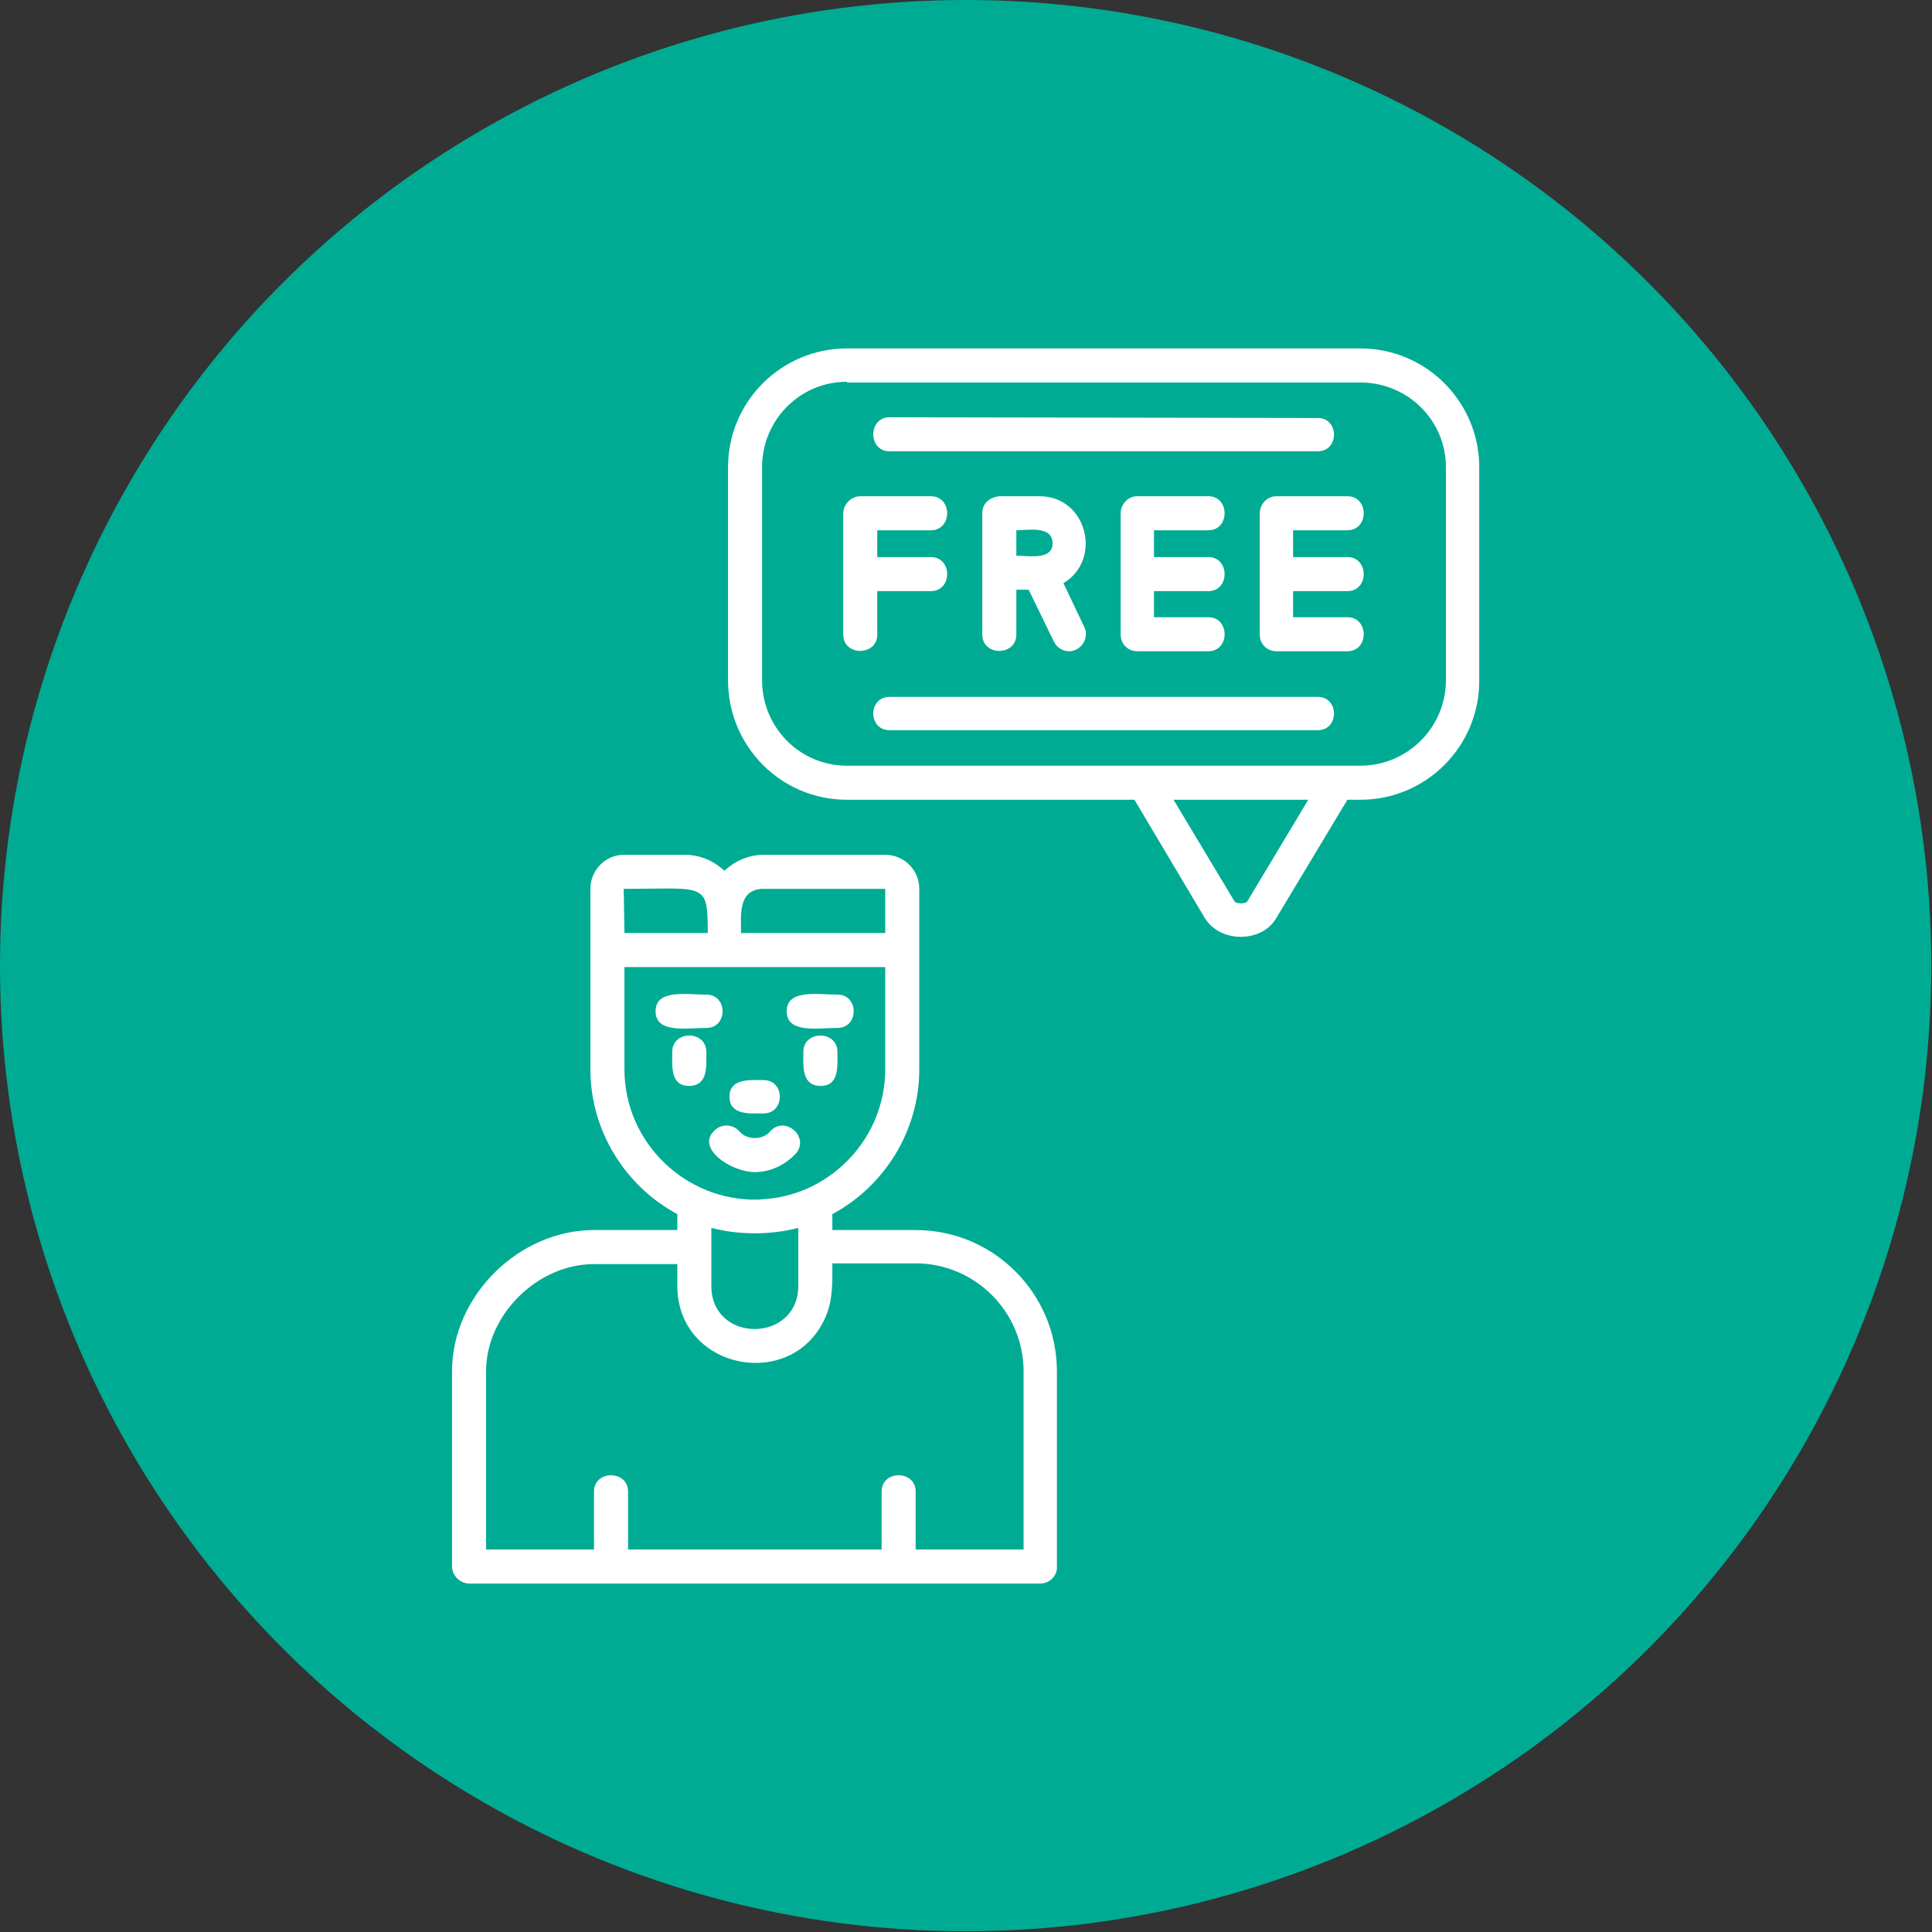
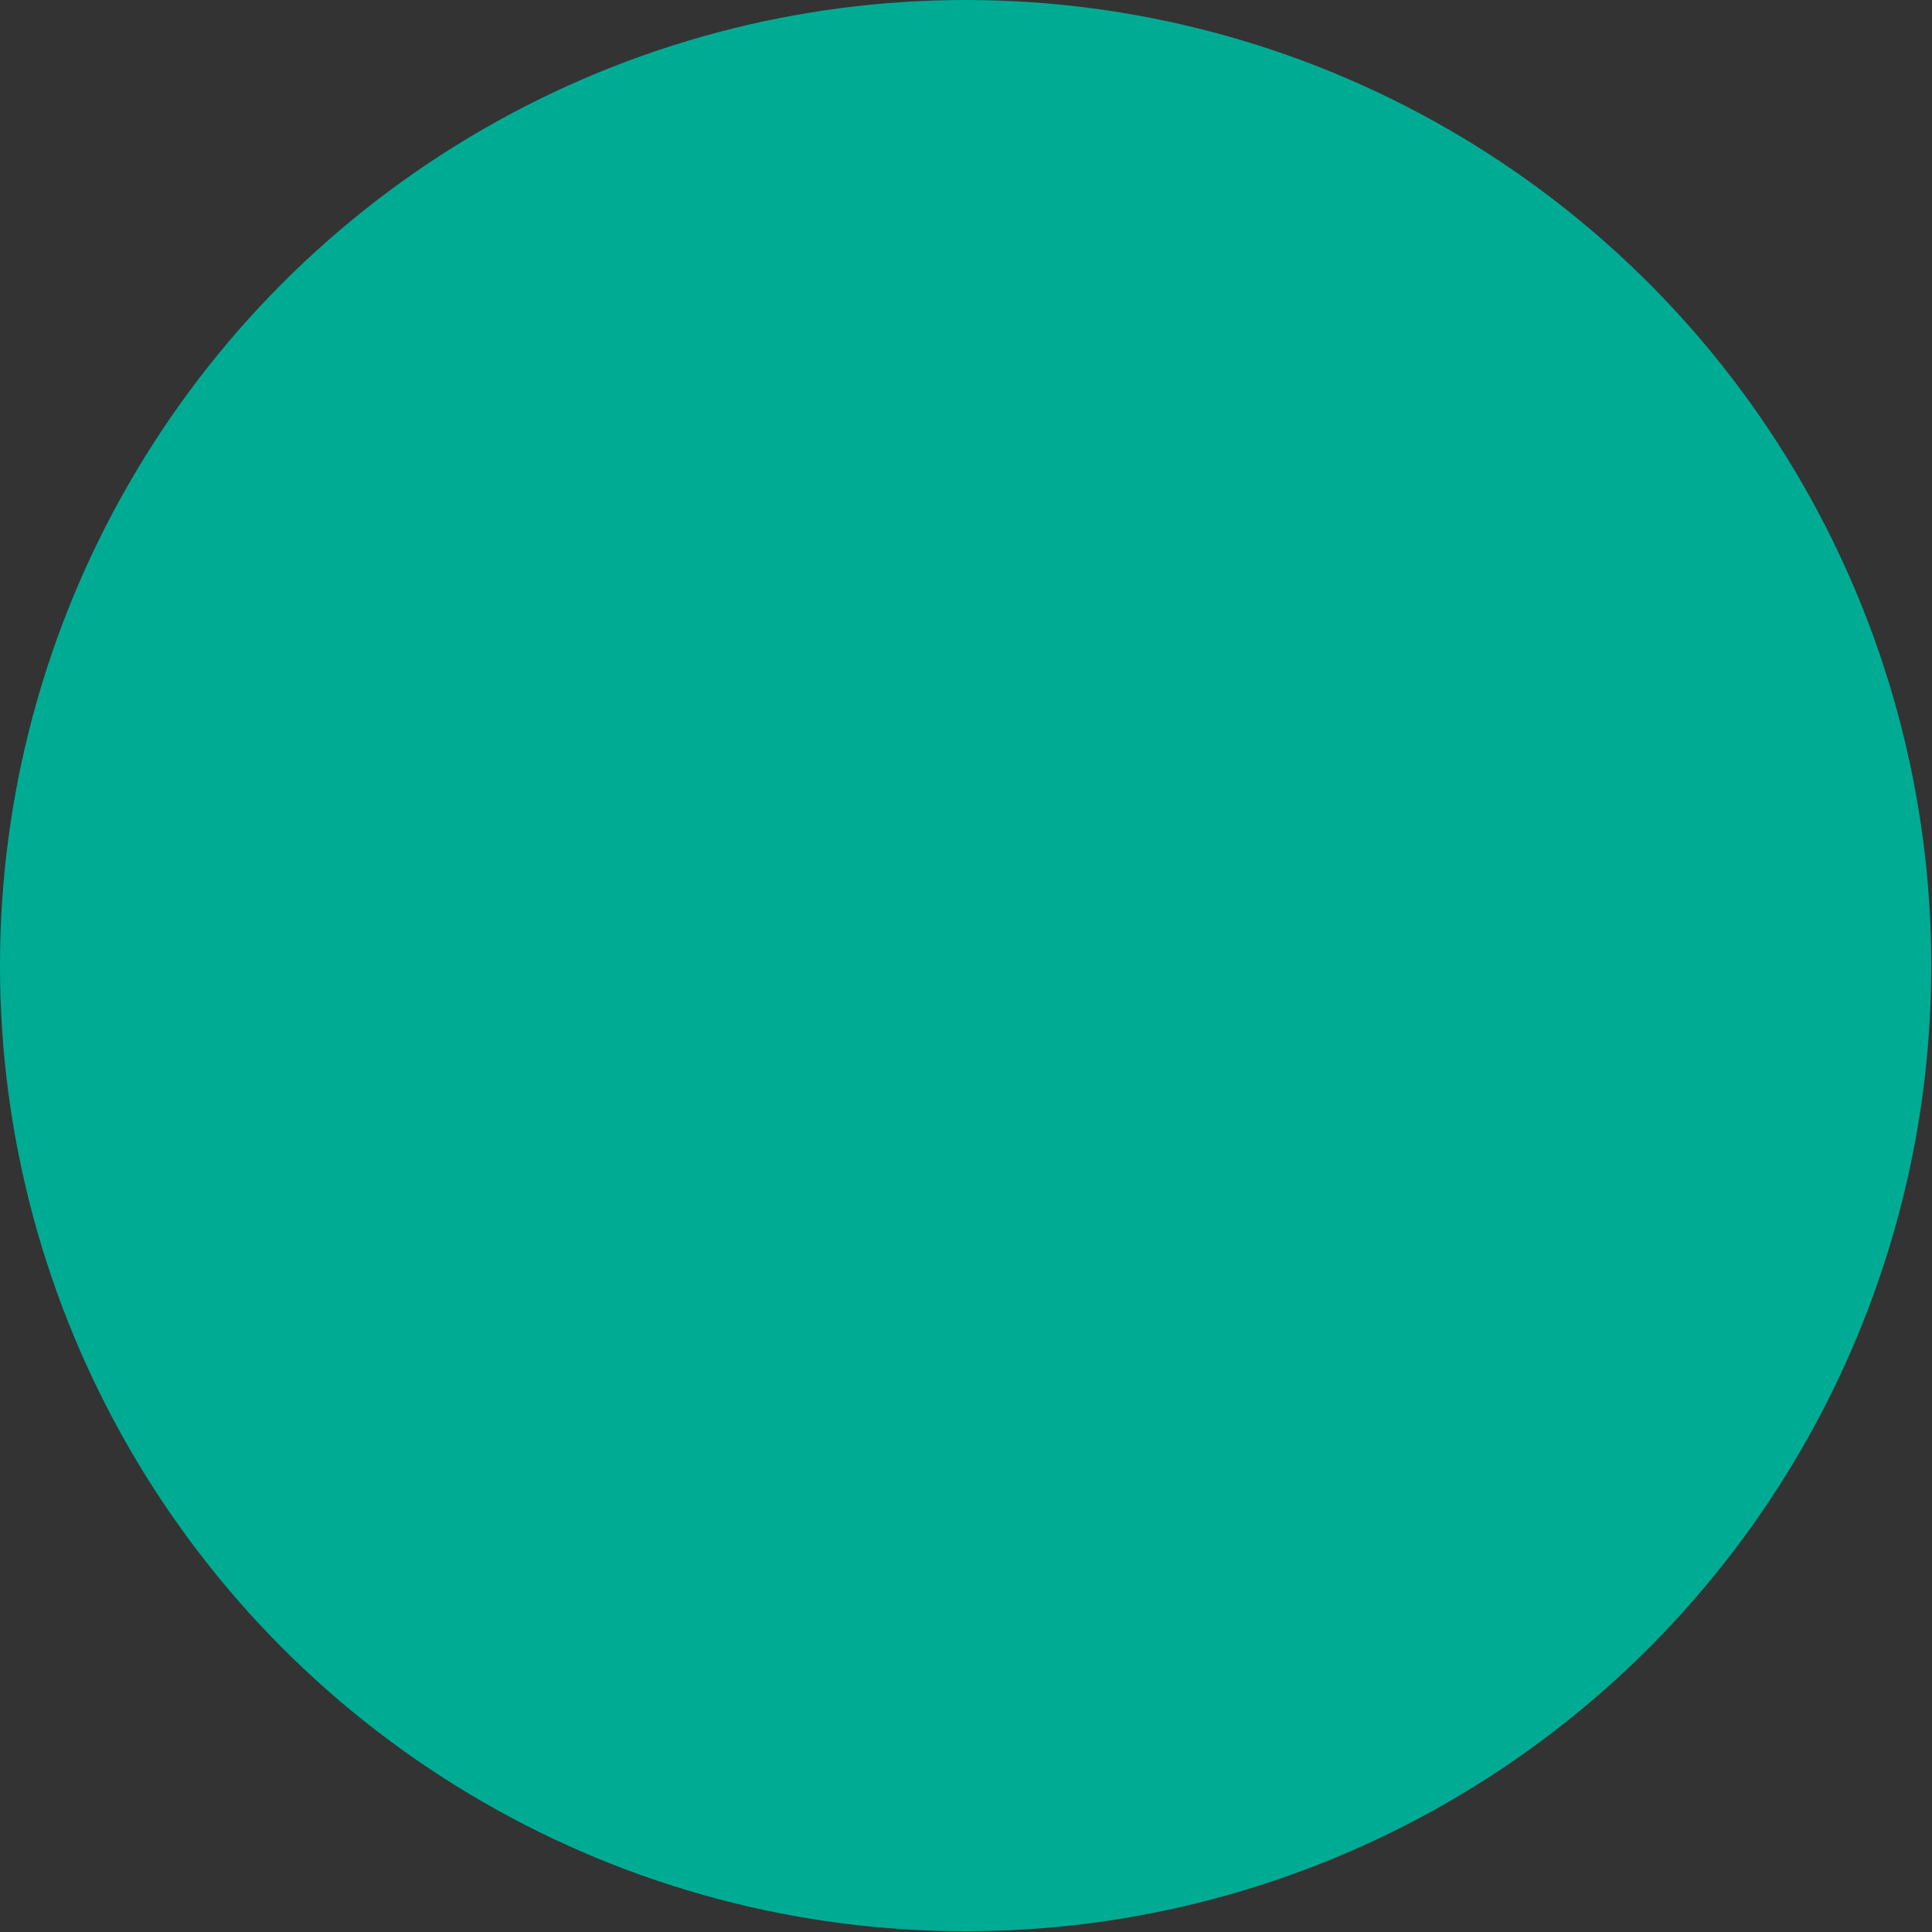
<svg xmlns="http://www.w3.org/2000/svg" clip-rule="evenodd" fill-rule="evenodd" height="512" viewBox="0 0 2667 2667" width="512">
  <rect x="0" y="0" width="2667" height="2667" fill="#333333" stroke="none" />
  <g id="Layer_x0020_1">
    <circle cx="1333" cy="1333" fill="#00ab94" r="1333" />
-     <path d="m1860 899h-98c-13 0-23-10-23-23v-167c0-13 10-24 23-24h98c30 0 30 47 0 47h-75v37h75c30 0 30 47 0 47h-75v36h75c30 0 30 47 0 47zm18 205h-18l-98 163c-20 35-78 35-99 0l-97-163h-397c-91 0-164-74-164-165v-294c0-91 74-164 164-164h709c91 0 164 74 164 164v295c0 90-73 164-164 164zm-709-577c-65 0-117 53-117 118v294c0 65 52 118 117 118h709c65 0 118-53 118-118v-294c0-65-53-117-118-117h-709zm451 577 84 140c2 4 16 4 18 0l84-140zm-184 1082h-788c-13 0-24-11-24-24v-269c0-104 92-195 196-195h115v-22c-71-38-120-114-120-200v-249c0-26 21-47 46-47h85c21 0 40 9 54 22 14-13 33-22 54-22h168c26 0 47 21 47 47v249c0 86-49 162-120 200v22h115c108 0 195 88 195 195v269c1 13-10 24-23 24zm-454-465v57c3 77 120 75 120-3v-80c-38 10-82 10-120 0zm-311 418h149v-80c0-30 47-30 47 0v80h350v-80c0-30 47-30 47 0v80h149v-246c0-82-67-149-149-149h-115c0 25 1 50-9 73-44 105-205 75-205-42v-30h-115c-78 0-149 70-149 148zm388-484c90-8 163-85 163-179v-141h-360v141c0 101 84 182 184 180zm-197-367h115c0-71-3-61-116-61zm161 0h199v-61h-168c-36 0-31 38-31 61zm-48 131c-27 0-70 8-70-23s43-23 70-23c30 0 30 46 0 46zm-24 80c-26 0-23-28-23-47 0-30 47-30 47 0 0 19 3 47-24 47zm205-80c-27 0-70 8-70-23s43-23 70-23c30 0 30 46 0 46zm-23 80c-27 0-24-28-24-47 0-30 47-30 47 0 0 19 3 47-23 47zm-79 38c-18 0-47 3-47-23s29-23 47-23c30 0 30 46 0 46zm-12 81c-33 0-84-34-54-59 10-8 24-7 33 3 10 12 32 12 42 0 20-23 55 7 36 30-15 16-35 26-57 26zm777-995h-591c-30 0-30-47 0-47l591 1c30 0 30 46 0 46zm0 385h-591c-30 0-30-46 0-46h591c30 0 30 46 0 46zm-534-192h-74v60c0 30-47 30-47 0v-167c0-13 11-24 24-24h97c30 0 30 47 0 47h-74v37h74c30 0 30 47 0 47zm191 83c-9 0-17-5-21-13l-35-72h-17v62c0 30-47 30-47 0v-168c0-14 12-23 26-23h53c66 0 87 88 33 120l29 61c7 15-5 33-21 33zm-73-132c15 0 50 7 50-17 0-25-35-18-50-18zm265 49h-75v36h75c30 0 30 47 0 47h-98c-13 0-23-10-23-23v-167c0-13 10-24 23-24h98c30 0 30 47 0 47h-75v37h75c30 0 30 47 0 47z" fill="#fff" />
  </g>
</svg>